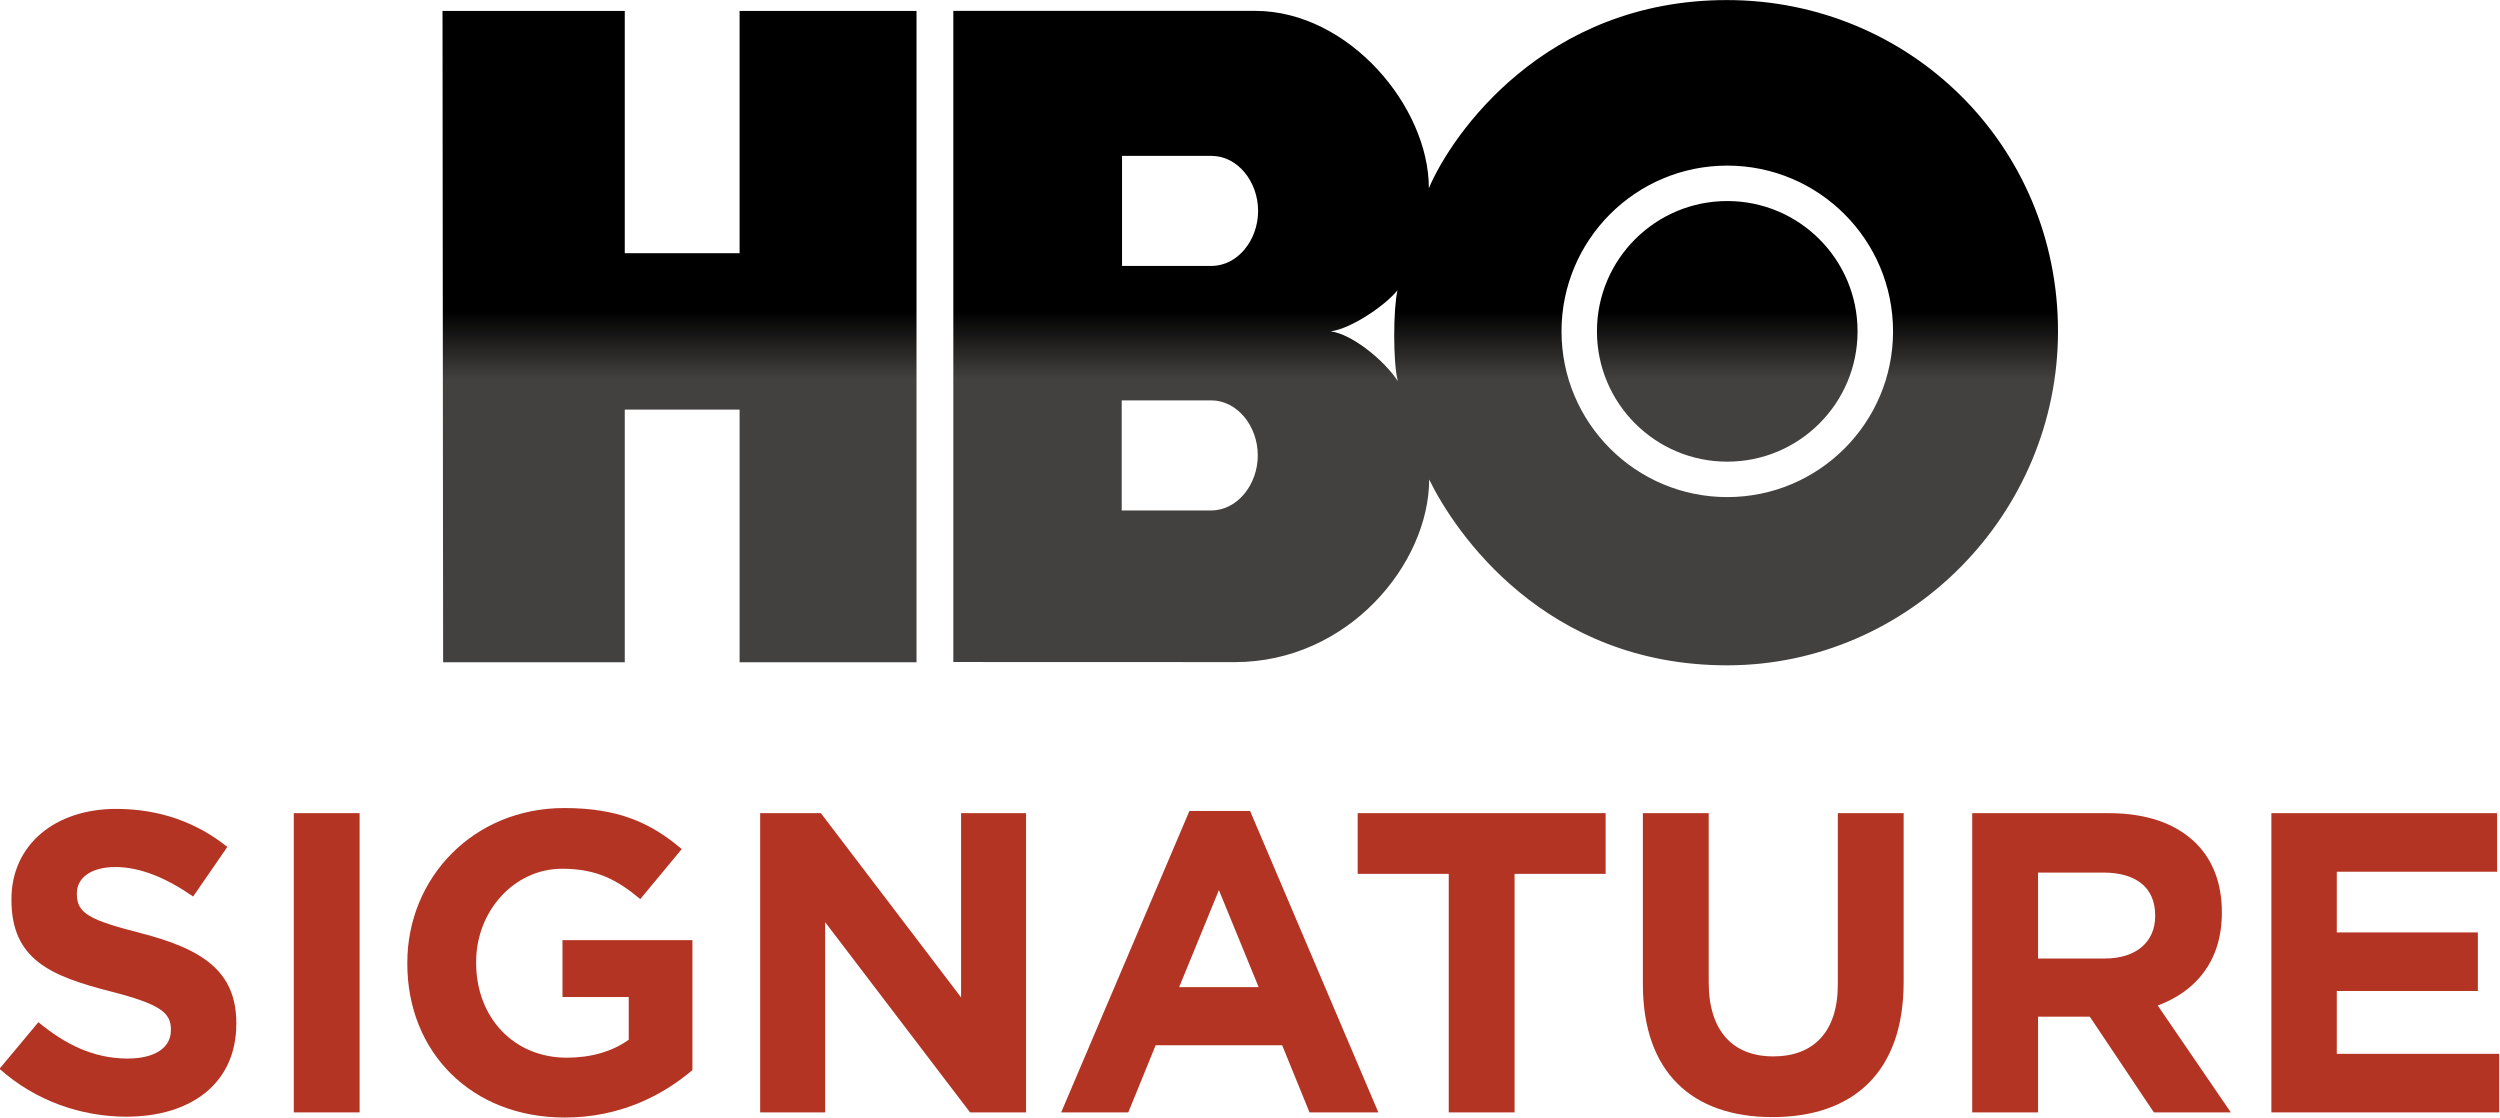
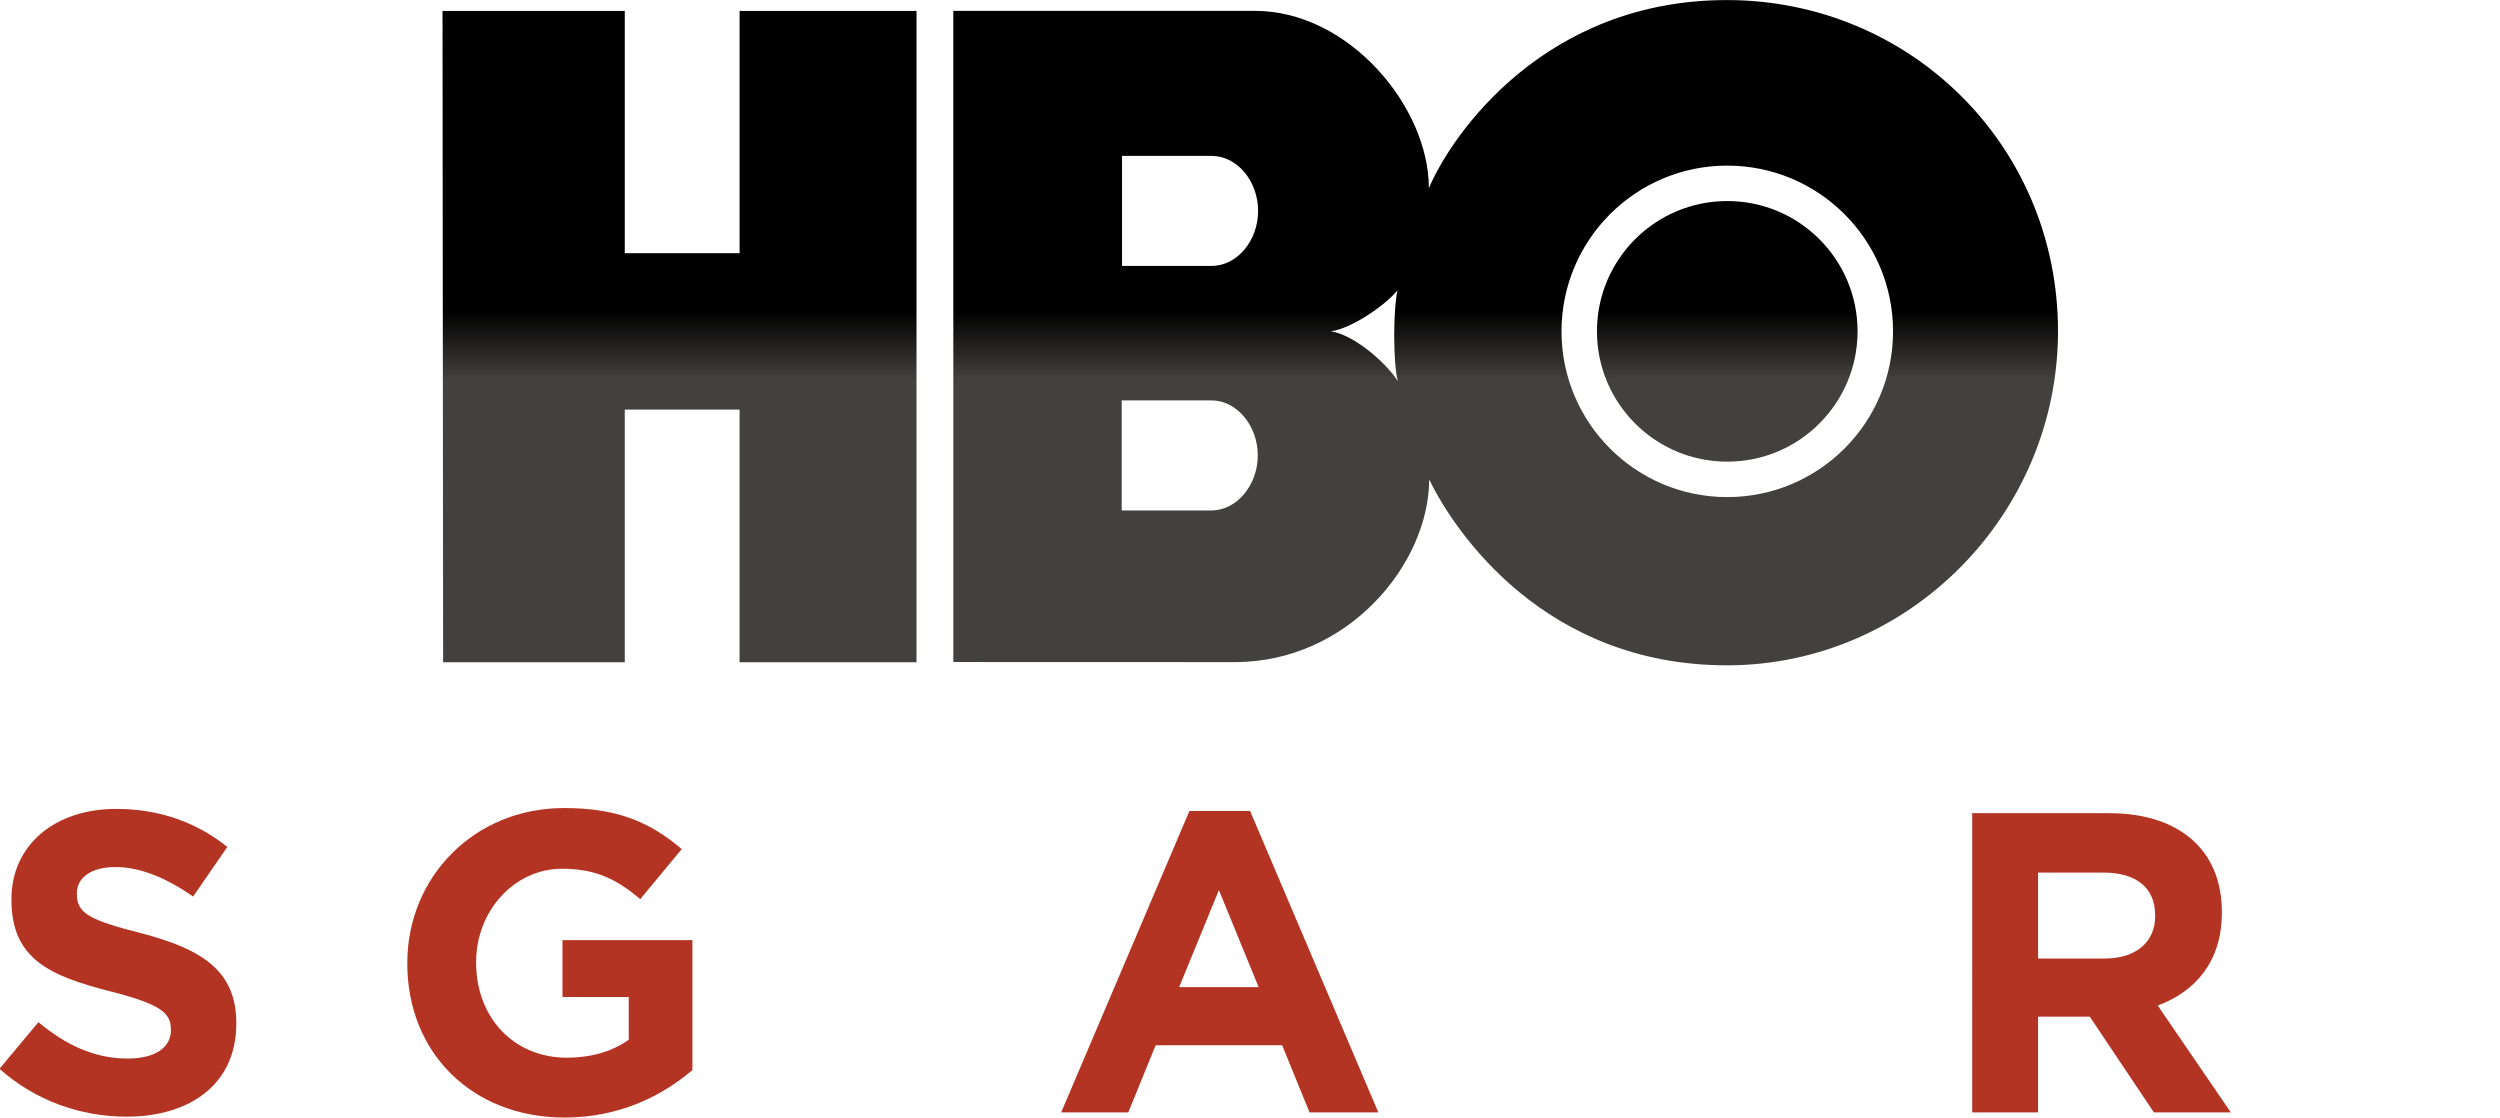
<svg xmlns="http://www.w3.org/2000/svg" xmlns:ns1="http://sodipodi.sourceforge.net/DTD/sodipodi-0.dtd" xmlns:ns2="http://www.inkscape.org/namespaces/inkscape" xmlns:xlink="http://www.w3.org/1999/xlink" version="1.1" id="Layer_1" x="0px" y="0px" width="1000" height="447.114" viewBox="0 0 1000 447.114" enable-background="new 0 0 1000 449.322" xml:space="preserve" ns1:docname="HBO_Signature_2014_(Stacked).svg" ns2:version="0.92.3 (2405546, 2018-03-11)">
  <defs id="defs32">
    <linearGradient id="linearGradient117" ns2:collect="always">
      <stop id="stop113" offset="0" style="stop-color:#43413f;stop-opacity:1" />
      <stop id="stop115" offset="1" style="stop-color:#000000;stop-opacity:1" />
    </linearGradient>
    <linearGradient gradientTransform="translate(-0.033,0.209)" gradientUnits="userSpaceOnUse" y2="774.054" x2="385" y1="810.054" x1="385" id="linearGradient119" xlink:href="#linearGradient117" ns2:collect="always" />
  </defs>
  <ns1:namedview pagecolor="#ffffff" bordercolor="#666666" borderopacity="1" objecttolerance="10" gridtolerance="10" guidetolerance="10" ns2:pageopacity="0" ns2:pageshadow="2" ns2:window-width="1366" ns2:window-height="705" id="namedview30" showgrid="false" ns2:zoom="0.49921739" ns2:cx="609.96047" ns2:cy="93.239716" ns2:window-x="-8" ns2:window-y="-8" ns2:window-maximized="1" ns2:current-layer="Layer_1" />
  <linearGradient id="SVGID_1_" gradientUnits="userSpaceOnUse" x1="2324.352" y1="-1695.767" x2="2324.352" y2="-1815.118" gradientTransform="matrix(0.281,0,0,-0.281,-152.637,-355.546)">
    <stop offset="0" style="stop-color:#000000" id="stop4" />
    <stop offset="1" style="stop-color:#000000;stop-opacity:0" id="stop6" />
  </linearGradient>
  <g id="g116">
    <g id="g156" transform="matrix(0.758,0,0,0.758,223.983,-462.443)">
      <path d="M 188.16,959.563 H 94.797 V 826.217 H 34.2 v 133.346 h -95.852 l -0.324,-343.702 h 96.175 v 127.843 h 60.598 v -127.843 h 93.362 z m 427.773,1.618 c 96.275,-0.05 174.622,-80.018 174.593,-176.312 -0.025,-98.317 -78.324,-174.679 -174.593,-174.75 -96.15,-0.075 -145.296,70.706 -157.415,99.287 0.1,-42.897 -42.175,-93.511 -91.619,-93.587 H 207.58 v 343.617 l 148.535,0.05 c 59.901,0 102.498,-51.885 102.574,-96.374 13.668,28.009 61.096,98.092 157.245,98.068 z M 343.671,821.361 c 13.743,0 24.573,13.569 24.573,29.029 0,15.46 -10.83,29.055 -24.573,29.055 h -47.229 v -58.084 z m 0.174,-129.014 c 13.743,0 24.574,13.569 24.574,29.029 0,15.46 -10.83,29.029 -24.574,29.029 h -47.229 v -58.059 z m 62.888,92.591 c 10.83,-1.369 28.855,-13.743 35.228,-21.659 -2.241,9.809 -2.415,38.167 0.199,47.951 -7.245,-11.178 -24.423,-24.922 -35.427,-26.291 z m 121.793,0 c 0,-48.299 39.163,-87.462 87.462,-87.462 48.324,0 87.487,39.163 87.487,87.462 0,48.299 -39.163,87.462 -87.487,87.462 -48.299,0 -87.462,-39.163 -87.462,-87.462 z m 87.462,68.765 c 37.992,0 68.765,-30.797 68.765,-68.765 0,-37.968 -30.773,-68.765 -68.765,-68.765 -37.968,0 -68.765,30.797 -68.765,68.765 0,37.968 30.797,68.765 68.765,68.765" id="path9-4" style="opacity:1;fill:url(#linearGradient119);fill-opacity:1;stroke-width:1.14" ns2:connector-curvature="0" />
      <g id="text131" style="font-style:normal;font-variant:normal;font-weight:bold;font-stretch:normal;font-size:232.667px;line-height:1.25;font-family:Gotham;-inkscape-font-specification:'Gotham Bold';letter-spacing:0px;word-spacing:0px;opacity:1;fill:#f7981b;fill-opacity:1;stroke:none" aria-label="COMEDY" />
    </g>
    <g aria-label="SIGNATURE" style="font-style:normal;font-variant:normal;font-weight:bold;font-stretch:normal;font-size:98.667px;line-height:1.25;font-family:Gotham;-inkscape-font-specification:'Gotham Bold';letter-spacing:0px;word-spacing:0px;fill:#b02b1a;fill-opacity:0.957;stroke:none" id="text60" transform="matrix(1.733,0,0,1.733,-1963.352,-549.316)">
      <path d="m 1162.105,574.716 c 14.899,0 25.357,-7.696 25.357,-21.411 v -0.197 c 0,-12.037 -7.893,-17.069 -21.904,-20.72 -11.939,-3.059 -14.899,-4.539 -14.899,-9.077 v -0.197 c 0,-3.355 3.059,-6.019 8.88,-6.019 5.821,0 11.84,2.565 17.957,6.808 l 7.893,-11.445 c -7.005,-5.624 -15.589,-8.781 -25.653,-8.781 -14.109,0 -24.173,8.288 -24.173,20.819 v 0.197 c 0,13.715 8.979,17.563 22.891,21.115 11.544,2.96 13.912,4.933 13.912,8.781 v 0.197 c 0,4.045 -3.749,6.512 -9.965,6.512 -7.893,0 -14.405,-3.256 -20.621,-8.387 l -8.979,10.755 c 8.288,7.4 18.845,11.051 29.304,11.051 z" id="path63" ns2:connector-curvature="0" />
-       <path d="m 1200.726,573.73 h 15.195 v -69.067 h -15.195 z" id="path65" ns2:connector-curvature="0" />
      <path d="m 1263.242,574.914 c 12.629,0 22.397,-4.933 29.501,-10.952 v -29.995 h -29.995 v 13.123 h 15.293 v 9.867 c -3.848,2.763 -8.781,4.144 -14.307,4.144 -12.235,0 -20.917,-9.275 -20.917,-21.904 v -0.197 c 0,-11.741 8.781,-21.509 19.832,-21.509 7.992,0 12.728,2.565 18.056,7.005 l 9.571,-11.544 c -7.203,-6.117 -14.701,-9.472 -27.133,-9.472 -20.917,0 -36.211,16.083 -36.211,35.717 v 0.197 c 0,20.424 14.8,35.52 36.309,35.52 z" id="path67" ns2:connector-curvature="0" />
-       <path d="m 1308.378,573.73 h 14.997 v -43.907 l 33.448,43.907 h 12.925 v -69.067 h -14.997 v 42.525 l -32.363,-42.525 h -14.011 z" id="path69" ns2:connector-curvature="0" />
      <path d="m 1377.852,573.73 h 15.491 l 6.315,-15.491 h 29.205 l 6.315,15.491 h 15.885 l -29.6,-69.56 h -14.011 z m 27.232,-28.909 9.176,-22.397 9.176,22.397 z" id="path71" ns2:connector-curvature="0" />
-       <path d="m 1467.309,573.73 h 15.195 v -55.056 h 21.016 v -14.011 h -57.227 v 14.011 h 21.016 z" id="path73" ns2:connector-curvature="0" />
-       <path d="m 1542.016,574.815 c 18.549,0 30.291,-10.261 30.291,-31.179 v -38.973 h -15.195 v 39.565 c 0,10.952 -5.624,16.576 -14.899,16.576 -9.275,0 -14.899,-5.821 -14.899,-17.069 v -39.072 h -15.195 v 39.467 c 0,20.325 11.347,30.685 29.896,30.685 z" id="path75" ns2:connector-curvature="0" />
      <path d="m 1588.133,573.73 h 15.195 v -22.101 h 11.939 l 14.8,22.101 h 17.76 l -16.872,-24.667 c 8.781,-3.256 14.8,-10.261 14.8,-21.411 v -0.197 c 0,-6.512 -2.072,-11.939 -5.92,-15.787 -4.539,-4.539 -11.347,-7.005 -20.128,-7.005 h -31.573 z m 15.195,-35.52 v -19.832 h 15.096 c 7.4,0 11.939,3.355 11.939,9.867 v 0.197 c 0,5.821 -4.243,9.768 -11.643,9.768 z" id="path77" ns2:connector-curvature="0" />
-       <path d="m 1657.185,573.73 h 52.589 v -13.517 h -37.493 v -14.504 h 32.56 v -13.517 h -32.56 v -14.011 h 37 v -13.517 h -52.096 z" id="path79" ns2:connector-curvature="0" />
    </g>
  </g>
</svg>